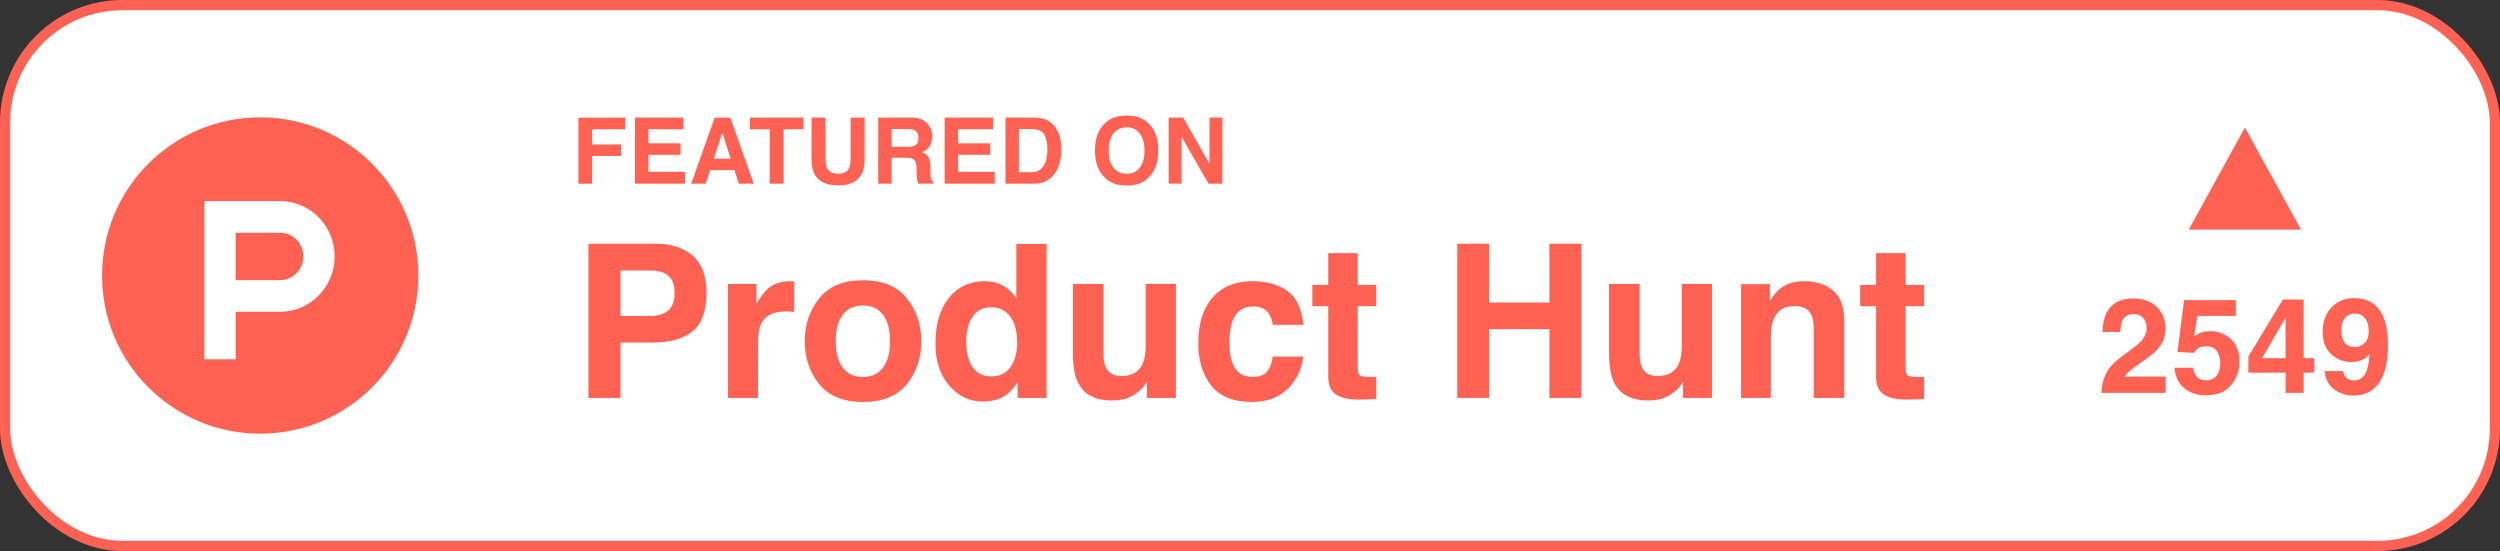
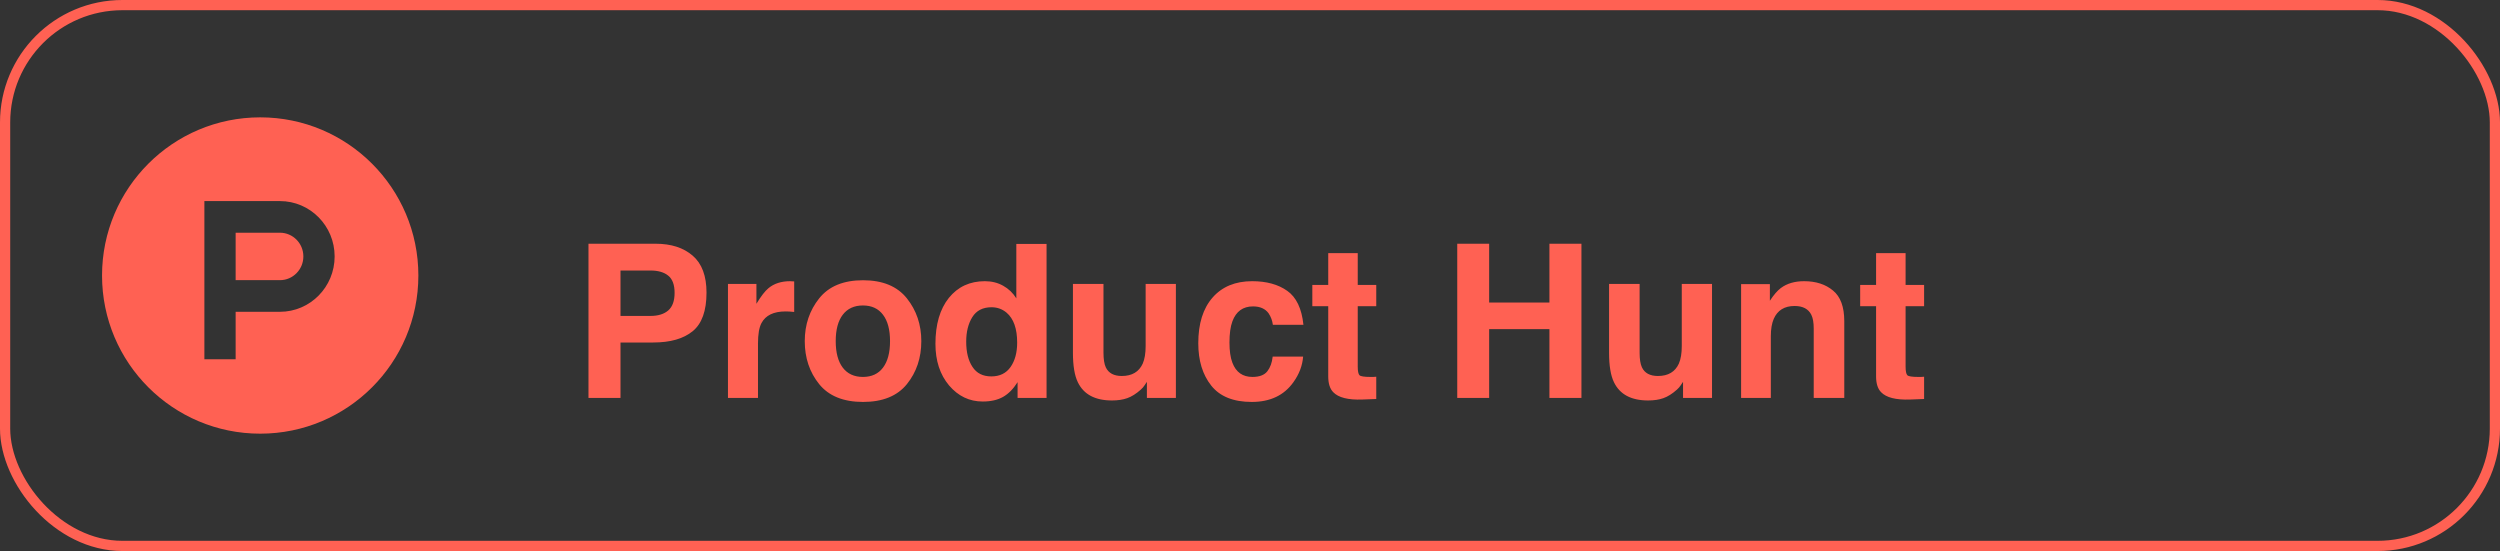
<svg xmlns="http://www.w3.org/2000/svg" width="245" height="54" viewBox="0 0 245 54" fill="none">
  <rect x="0" y="0" width="245" height="54" fill="#333333" stroke="none" />
-   <rect x="0.5" y="0.5" width="244" height="53" rx="11.5" fill="white" />
  <rect x="0.5" y="0.5" width="244" height="53" rx="11.5" stroke="#FF6153" />
  <path d="M25.5 11.5C34.06 11.5 41 18.44 41 27C41 35.56 34.06 42.5 25.5 42.5C16.94 42.5 10 35.56 10 27C10 18.44 16.94 11.5 25.5 11.5ZM20.029 35.206H23.093V30.556H27.433C30.393 30.556 32.794 28.127 32.794 25.131C32.794 22.135 30.393 19.706 27.433 19.706H20.029V35.206ZM27.433 22.806C28.702 22.806 29.73 23.847 29.73 25.131C29.73 26.415 28.702 27.456 27.433 27.456H23.093V22.806H27.433Z" fill="#FF6153" />
-   <path d="M61.278 12.669H58.03V14.159H60.873V15.284H58.03V18H56.685V11.531H61.278V12.669ZM66.696 15.17H63.55V16.835H67.136V18H62.227V11.523H66.978V12.669H63.55V14.045H66.696V15.17ZM71.983 16.669H69.597L69.148 18H67.733L70.045 11.523H71.574L73.868 18H72.4L71.983 16.669ZM71.605 15.552L70.796 13.003L69.961 15.552H71.605ZM78.733 11.523V12.669H76.795V18H75.433V12.669H73.486V11.523H78.733ZM83.36 15.504V11.523H84.736V15.504C84.736 16.192 84.629 16.729 84.415 17.112C84.017 17.815 83.256 18.167 82.134 18.167C81.012 18.167 80.251 17.815 79.849 17.112C79.635 16.729 79.528 16.192 79.528 15.504V11.523H80.904V15.504C80.904 15.949 80.957 16.274 81.062 16.48C81.226 16.843 81.584 17.024 82.134 17.024C82.682 17.024 83.038 16.843 83.202 16.48C83.308 16.274 83.36 15.949 83.36 15.504ZM88.783 15.46H87.386V18H86.063V11.523H89.24C89.694 11.531 90.043 11.587 90.286 11.69C90.532 11.792 90.74 11.943 90.91 12.142C91.051 12.306 91.162 12.488 91.244 12.687C91.326 12.886 91.367 13.113 91.367 13.368C91.367 13.676 91.29 13.979 91.134 14.278C90.979 14.574 90.723 14.783 90.365 14.906C90.664 15.026 90.875 15.198 90.998 15.42C91.124 15.64 91.187 15.977 91.187 16.431V16.866C91.187 17.162 91.199 17.363 91.222 17.468C91.257 17.635 91.339 17.758 91.468 17.837V18H89.978C89.938 17.856 89.908 17.741 89.891 17.653C89.856 17.471 89.836 17.285 89.834 17.095L89.825 16.493C89.819 16.08 89.743 15.804 89.596 15.666C89.453 15.529 89.182 15.46 88.783 15.46ZM89.605 14.282C89.874 14.159 90.009 13.916 90.009 13.553C90.009 13.16 89.879 12.896 89.618 12.762C89.472 12.685 89.252 12.648 88.959 12.648H87.386V14.388H88.919C89.224 14.388 89.453 14.352 89.605 14.282ZM97.045 15.17H93.898V16.835H97.484V18H92.576V11.523H97.326V12.669H93.898V14.045H97.045V15.17ZM101.33 18H98.539V11.523H101.33C101.731 11.528 102.065 11.575 102.332 11.663C102.786 11.812 103.153 12.086 103.435 12.485C103.66 12.807 103.814 13.156 103.896 13.531C103.978 13.906 104.019 14.263 104.019 14.603C104.019 15.464 103.846 16.194 103.5 16.791C103.032 17.597 102.308 18 101.33 18ZM102.336 13.175C102.128 12.823 101.716 12.648 101.101 12.648H99.853V16.875H101.101C101.74 16.875 102.185 16.56 102.437 15.93C102.575 15.585 102.644 15.173 102.644 14.695C102.644 14.036 102.541 13.529 102.336 13.175ZM110.413 18.18C109.487 18.18 108.78 17.928 108.291 17.424C107.634 16.806 107.306 15.915 107.306 14.752C107.306 13.566 107.634 12.675 108.291 12.081C108.78 11.577 109.487 11.325 110.413 11.325C111.339 11.325 112.046 11.577 112.536 12.081C113.189 12.675 113.516 13.566 113.516 14.752C113.516 15.915 113.189 16.806 112.536 17.424C112.046 17.928 111.339 18.18 110.413 18.18ZM111.692 16.44C112.005 16.044 112.162 15.482 112.162 14.752C112.162 14.026 112.004 13.465 111.688 13.069C111.374 12.671 110.949 12.472 110.413 12.472C109.877 12.472 109.449 12.669 109.13 13.065C108.811 13.46 108.651 14.023 108.651 14.752C108.651 15.482 108.811 16.044 109.13 16.44C109.449 16.835 109.877 17.033 110.413 17.033C110.949 17.033 111.375 16.835 111.692 16.44ZM119.791 18H118.438L115.792 13.399V18H114.531V11.523H115.95L118.53 16.044V11.523H119.791V18Z" fill="#FF6153" />
  <path d="M64.019 33.565H60.809V39H57.671V23.886H64.254C65.772 23.886 66.982 24.275 67.884 25.055C68.787 25.834 69.238 27.041 69.238 28.674C69.238 30.459 68.787 31.72 67.884 32.458C66.982 33.196 65.693 33.565 64.019 33.565ZM65.495 30.418C65.905 30.055 66.11 29.481 66.11 28.695C66.11 27.909 65.902 27.348 65.485 27.013C65.075 26.678 64.497 26.511 63.752 26.511H60.809V30.961H63.752C64.497 30.961 65.078 30.78 65.495 30.418ZM76.99 30.52C75.814 30.52 75.024 30.903 74.621 31.669C74.395 32.099 74.283 32.762 74.283 33.658V39H71.34V27.823H74.129V29.771C74.58 29.026 74.973 28.517 75.308 28.244C75.855 27.786 76.566 27.557 77.441 27.557C77.496 27.557 77.54 27.56 77.574 27.567C77.615 27.567 77.701 27.57 77.831 27.577V30.571C77.646 30.551 77.482 30.537 77.338 30.53C77.195 30.523 77.079 30.52 76.99 30.52ZM88.874 29.238C89.817 30.421 90.289 31.819 90.289 33.432C90.289 35.073 89.817 36.477 88.874 37.647C87.931 38.809 86.499 39.39 84.578 39.39C82.657 39.39 81.225 38.809 80.281 37.647C79.338 36.477 78.866 35.073 78.866 33.432C78.866 31.819 79.338 30.421 80.281 29.238C81.225 28.056 82.657 27.464 84.578 27.464C86.499 27.464 87.931 28.056 88.874 29.238ZM84.567 29.936C83.713 29.936 83.053 30.24 82.588 30.848C82.13 31.45 81.901 32.311 81.901 33.432C81.901 34.553 82.13 35.418 82.588 36.026C83.053 36.635 83.713 36.939 84.567 36.939C85.422 36.939 86.078 36.635 86.536 36.026C86.994 35.418 87.223 34.553 87.223 33.432C87.223 32.311 86.994 31.45 86.536 30.848C86.078 30.24 85.422 29.936 84.567 29.936ZM102.563 23.906V39H99.723V37.452C99.306 38.115 98.831 38.597 98.297 38.898C97.764 39.198 97.101 39.349 96.308 39.349C95.002 39.349 93.902 38.822 93.006 37.77C92.118 36.71 91.673 35.353 91.673 33.699C91.673 31.791 92.111 30.291 92.986 29.197C93.868 28.104 95.043 27.557 96.513 27.557C97.19 27.557 97.791 27.707 98.318 28.008C98.844 28.302 99.272 28.712 99.6 29.238V23.906H102.563ZM94.688 33.483C94.688 34.516 94.893 35.339 95.303 35.955C95.707 36.577 96.322 36.888 97.149 36.888C97.976 36.888 98.605 36.58 99.036 35.965C99.466 35.35 99.682 34.553 99.682 33.576C99.682 32.209 99.336 31.231 98.646 30.643C98.222 30.288 97.73 30.11 97.169 30.11C96.315 30.11 95.686 30.435 95.283 31.084C94.886 31.727 94.688 32.526 94.688 33.483ZM112.396 37.421C112.369 37.455 112.301 37.558 112.191 37.728C112.082 37.899 111.952 38.05 111.802 38.18C111.344 38.59 110.899 38.87 110.469 39.02C110.045 39.171 109.546 39.246 108.972 39.246C107.317 39.246 106.203 38.651 105.629 37.462C105.308 36.806 105.147 35.838 105.147 34.56V27.823H108.141V34.56C108.141 35.196 108.216 35.674 108.367 35.996C108.633 36.563 109.156 36.847 109.936 36.847C110.934 36.847 111.617 36.443 111.986 35.637C112.178 35.199 112.273 34.622 112.273 33.904V27.823H115.237V39H112.396V37.421ZM127.736 31.832H124.742C124.688 31.416 124.547 31.04 124.322 30.705C123.994 30.253 123.484 30.028 122.794 30.028C121.81 30.028 121.136 30.517 120.774 31.494C120.583 32.014 120.487 32.704 120.487 33.565C120.487 34.386 120.583 35.045 120.774 35.544C121.123 36.474 121.779 36.939 122.743 36.939C123.426 36.939 123.912 36.754 124.199 36.385C124.486 36.016 124.66 35.538 124.722 34.95H127.706C127.637 35.838 127.316 36.679 126.742 37.472C125.826 38.751 124.469 39.39 122.671 39.39C120.873 39.39 119.55 38.856 118.703 37.79C117.855 36.724 117.431 35.339 117.431 33.637C117.431 31.716 117.899 30.223 118.836 29.156C119.772 28.09 121.064 27.557 122.712 27.557C124.113 27.557 125.258 27.871 126.147 28.5C127.042 29.129 127.572 30.24 127.736 31.832ZM134.873 36.919V39.102L133.489 39.154C132.108 39.202 131.165 38.962 130.659 38.436C130.331 38.101 130.167 37.585 130.167 36.888V30.007H128.608V27.926H130.167V24.809H133.058V27.926H134.873V30.007H133.058V35.914C133.058 36.372 133.116 36.659 133.232 36.775C133.349 36.884 133.704 36.939 134.299 36.939C134.388 36.939 134.48 36.939 134.576 36.939C134.678 36.932 134.777 36.925 134.873 36.919ZM151.843 39V32.253H145.937V39H142.81V23.886H145.937V29.648H151.843V23.886H154.981V39H151.843ZM164.938 37.421C164.91 37.455 164.842 37.558 164.732 37.728C164.623 37.899 164.493 38.05 164.343 38.18C163.885 38.59 163.44 38.87 163.01 39.02C162.586 39.171 162.087 39.246 161.513 39.246C159.858 39.246 158.744 38.651 158.17 37.462C157.849 36.806 157.688 35.838 157.688 34.56V27.823H160.682V34.56C160.682 35.196 160.757 35.674 160.908 35.996C161.174 36.563 161.697 36.847 162.477 36.847C163.475 36.847 164.158 36.443 164.527 35.637C164.719 35.199 164.814 34.622 164.814 33.904V27.823H167.778V39H164.938V37.421ZM175.868 29.987C174.877 29.987 174.197 30.407 173.828 31.248C173.636 31.692 173.541 32.26 173.541 32.95V39H170.628V27.844H173.448V29.474C173.824 28.9 174.18 28.486 174.515 28.233C175.116 27.782 175.878 27.557 176.801 27.557C177.957 27.557 178.9 27.861 179.631 28.469C180.37 29.071 180.739 30.072 180.739 31.474V39H177.745V32.202C177.745 31.614 177.666 31.163 177.509 30.848C177.222 30.274 176.675 29.987 175.868 29.987ZM188.562 36.919V39.102L187.178 39.154C185.797 39.202 184.854 38.962 184.348 38.436C184.02 38.101 183.856 37.585 183.856 36.888V30.007H182.297V27.926H183.856V24.809H186.748V27.926H188.562V30.007H186.748V35.914C186.748 36.372 186.806 36.659 186.922 36.775C187.038 36.884 187.394 36.939 187.988 36.939C188.077 36.939 188.169 36.939 188.265 36.939C188.368 36.932 188.467 36.925 188.562 36.919Z" fill="#FF6153" />
-   <path fill-rule="evenodd" clip-rule="evenodd" d="M225.501 22.5H214.499L220 12.5L225.501 22.5Z" fill="#FF6153" />
-   <path d="M210.047 31.169C209.831 30.91 209.522 30.781 209.12 30.781C208.57 30.781 208.195 30.986 207.997 31.397C207.882 31.634 207.815 32.011 207.793 32.527H206.035C206.065 31.744 206.207 31.111 206.46 30.629C206.943 29.711 207.8 29.252 209.031 29.252C210.005 29.252 210.779 29.522 211.354 30.064C211.93 30.601 212.218 31.314 212.218 32.203C212.218 32.884 212.015 33.49 211.608 34.019C211.342 34.37 210.904 34.761 210.294 35.193L209.571 35.707C209.118 36.029 208.807 36.261 208.638 36.405C208.473 36.549 208.333 36.716 208.219 36.907H212.237V38.5H205.934C205.951 37.84 206.092 37.237 206.359 36.691C206.617 36.077 207.226 35.428 208.187 34.742C209.021 34.145 209.56 33.718 209.806 33.46C210.182 33.058 210.371 32.618 210.371 32.14C210.371 31.75 210.263 31.427 210.047 31.169ZM216.229 33.93C216.009 33.93 215.819 33.957 215.658 34.012C215.375 34.114 215.161 34.302 215.017 34.577L213.392 34.501L214.04 29.416H219.111V30.953H215.347L215.017 32.965C215.296 32.783 215.514 32.662 215.671 32.603C215.933 32.506 216.253 32.457 216.629 32.457C217.391 32.457 218.056 32.713 218.623 33.225C219.19 33.737 219.473 34.482 219.473 35.459C219.473 36.31 219.2 37.07 218.654 37.738C218.108 38.407 217.292 38.741 216.204 38.741C215.328 38.741 214.609 38.506 214.046 38.037C213.483 37.567 213.17 36.9 213.106 36.037H214.909C214.981 36.431 215.119 36.735 215.322 36.951C215.525 37.163 215.821 37.269 216.21 37.269C216.659 37.269 217 37.112 217.232 36.799C217.469 36.481 217.588 36.084 217.588 35.605C217.588 35.136 217.478 34.74 217.258 34.419C217.038 34.093 216.695 33.93 216.229 33.93ZM226.798 35.104V36.52H225.757V38.5H223.986V36.52H220.343V34.939L223.726 29.353H225.757V35.104H226.798ZM221.682 35.104H223.986V31.13L221.682 35.104ZM230.613 38.767C229.924 38.767 229.304 38.563 228.753 38.157C228.203 37.747 227.888 37.15 227.808 36.367H229.61C229.653 36.638 229.767 36.858 229.953 37.027C230.139 37.197 230.387 37.281 230.696 37.281C231.292 37.281 231.711 36.951 231.953 36.291C232.084 35.927 232.166 35.396 232.2 34.698C232.035 34.905 231.86 35.064 231.673 35.174C231.335 35.377 230.918 35.478 230.423 35.478C229.691 35.478 229.041 35.227 228.474 34.723C227.907 34.215 227.624 33.485 227.624 32.533C227.624 31.547 227.907 30.75 228.474 30.14C229.045 29.526 229.786 29.22 230.696 29.22C232.097 29.22 233.057 29.84 233.578 31.08C233.874 31.782 234.022 32.707 234.022 33.853C234.022 34.967 233.88 35.895 233.597 36.64C233.055 38.058 232.061 38.767 230.613 38.767ZM229.979 30.991C229.632 31.262 229.458 31.721 229.458 32.368C229.458 32.914 229.568 33.325 229.788 33.6C230.012 33.87 230.355 34.006 230.816 34.006C231.066 34.006 231.301 33.934 231.521 33.79C231.931 33.528 232.137 33.073 232.137 32.425C232.137 31.905 232.014 31.492 231.769 31.188C231.527 30.883 231.195 30.73 230.772 30.73C230.463 30.73 230.199 30.817 229.979 30.991Z" fill="#FF6153" />
</svg>